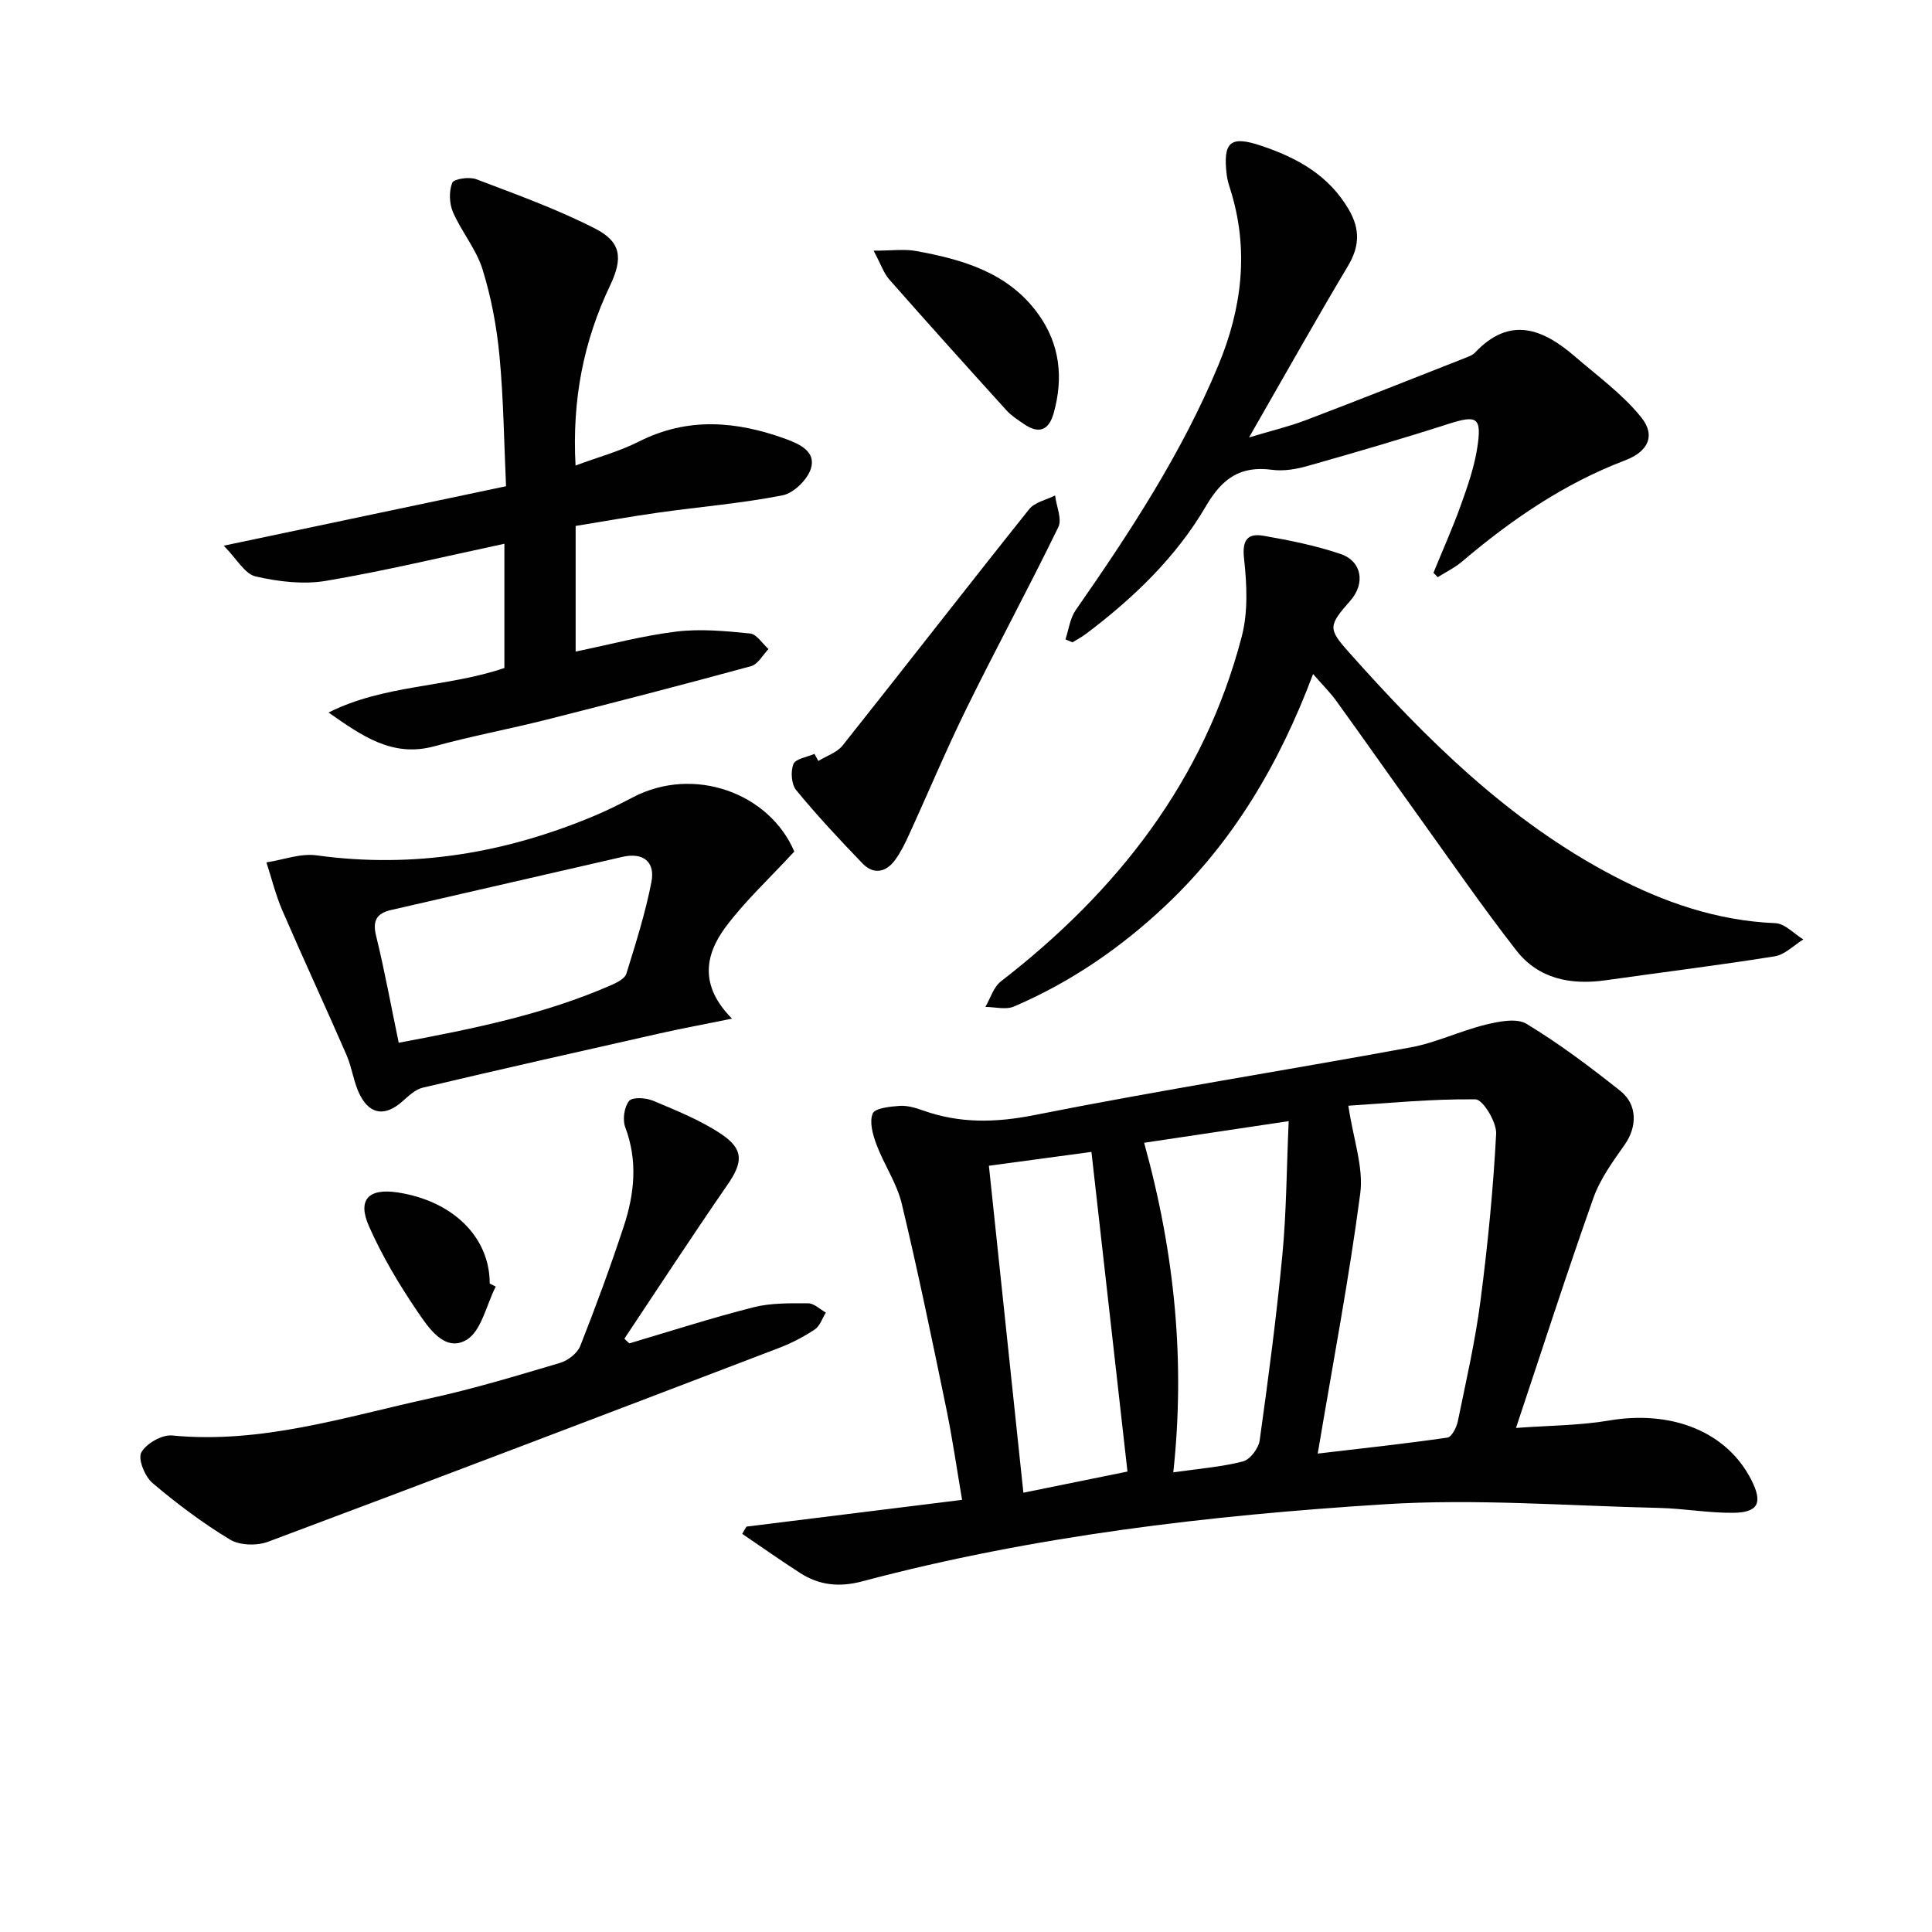
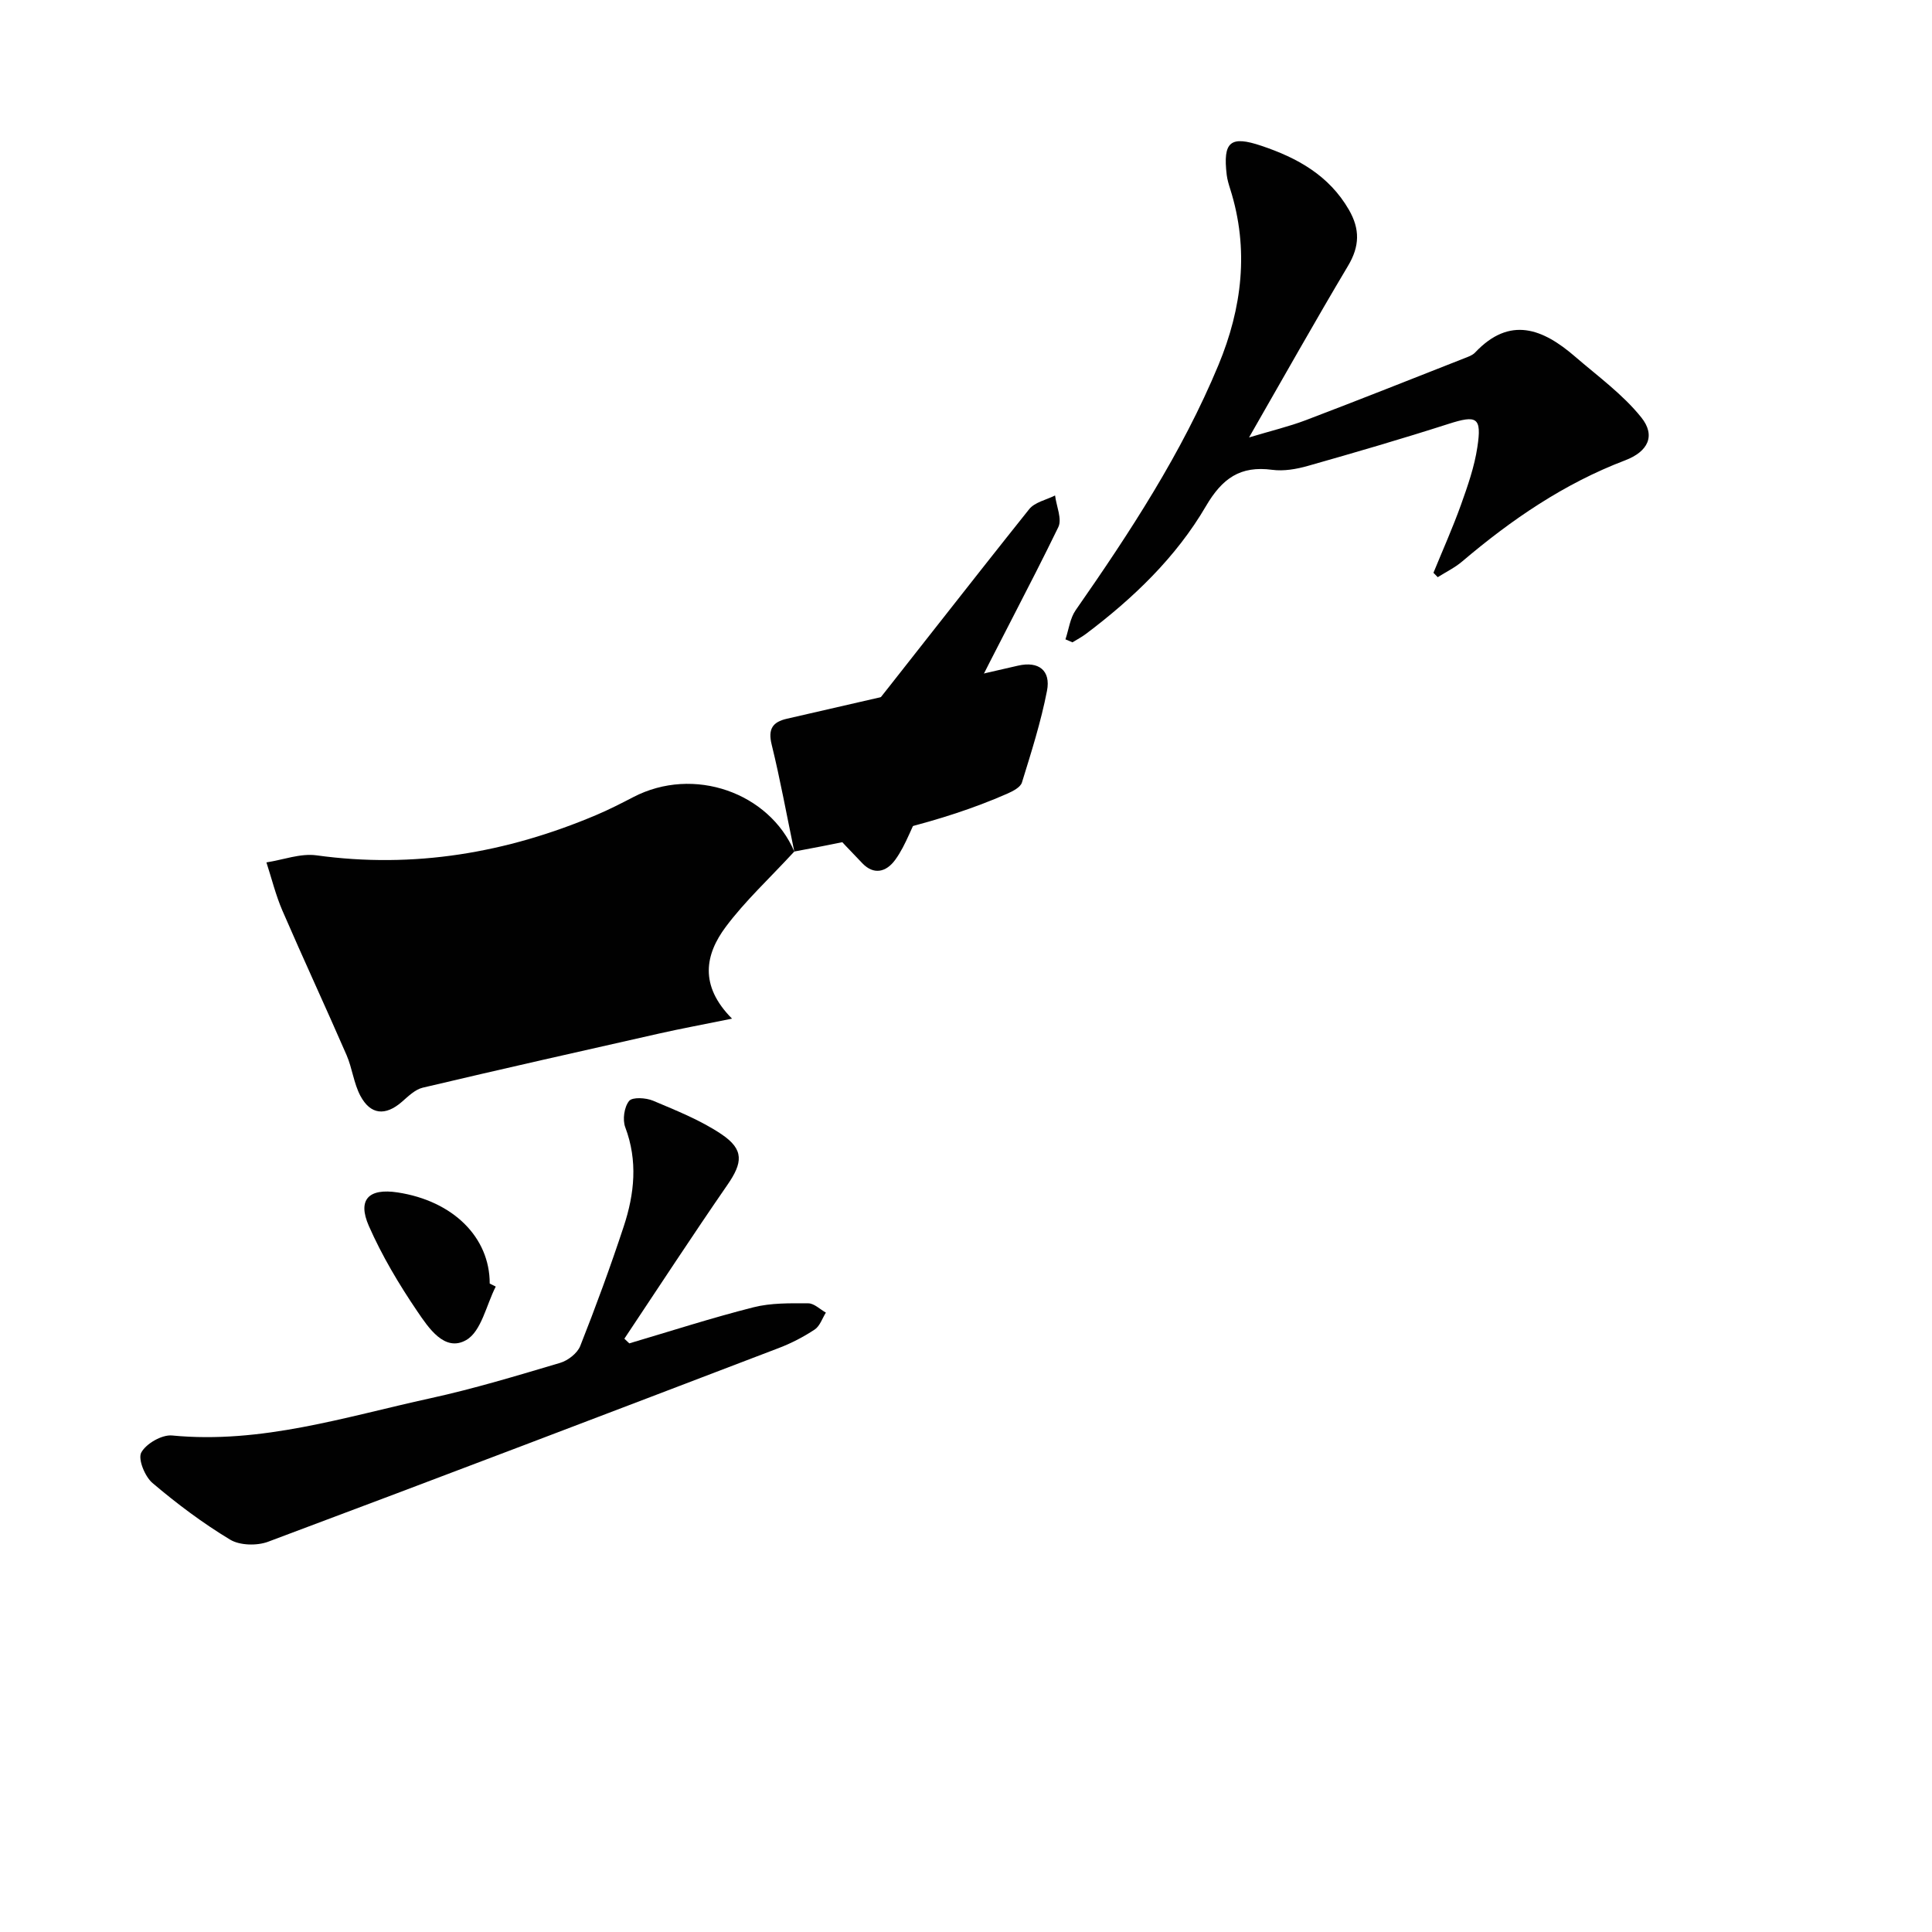
<svg xmlns="http://www.w3.org/2000/svg" enable-background="new 0 0 400 400" viewBox="0 0 400 400">
  <g fill="#010101">
-     <path d="m154.54 316.07c14.61-1.81 29.22-3.62 44.65-5.54-1.11-6.5-2.01-12.81-3.3-19.05-2.92-14.12-5.83-28.25-9.19-42.26-1.02-4.25-3.67-8.09-5.23-12.24-.76-2.03-1.51-4.66-.79-6.43.45-1.12 3.58-1.45 5.55-1.59 1.59-.11 3.3.39 4.84.94 7.65 2.73 15.09 2.56 23.17.95 25.86-5.14 51.92-9.23 77.86-14.01 5.26-.97 10.24-3.41 15.47-4.69 2.74-.67 6.42-1.42 8.49-.17 6.78 4.11 13.17 8.92 19.39 13.86 3.65 2.9 3.48 7.52.93 11.15-2.45 3.48-5.08 7.08-6.48 11.03-5.54 15.63-10.62 31.41-16.03 47.62 6.82-.51 13.11-.49 19.22-1.53 13.06-2.23 24.48 2.31 29.55 12.38 2.33 4.62 1.4 6.66-3.74 6.72-5.12.06-10.25-.89-15.39-1.01-18.93-.43-37.94-1.95-56.78-.76-36.45 2.29-72.76 6.54-108.21 15.96-4.74 1.26-8.88.83-12.85-1.72-4.06-2.61-8-5.4-12-8.11.28-.49.57-1 .87-1.5zm118.28-15.12c9.58-1.13 18.24-2.06 26.86-3.31.88-.13 1.89-2.12 2.15-3.39 1.7-8.27 3.59-16.52 4.68-24.87 1.5-11.5 2.64-23.07 3.25-34.64.13-2.41-2.74-7.11-4.27-7.13-9.17-.12-18.35.82-26.33 1.32 1.04 6.97 3.17 12.74 2.47 18.13-2.3 17.55-5.63 34.95-8.81 53.89zm-35.94-64.35c6.42 23.16 8.5 45.41 6.04 68.23 5.31-.76 9.97-1.11 14.43-2.26 1.47-.38 3.22-2.71 3.45-4.34 1.79-12.81 3.49-25.65 4.71-38.53.83-8.69.85-17.46 1.3-27.58-10.75 1.61-20.26 3.03-29.93 4.48zm-3.45 68.07c-2.49-22.11-4.93-43.78-7.46-66.18-6.88.93-13.85 1.87-21.23 2.87 2.43 23.05 4.77 45.23 7.14 67.69 7.72-1.57 14.64-2.98 21.55-4.38z" />
-     <path d="m104.43 138.3c0-8.55 0-17.09 0-25.72-12.68 2.7-24.74 5.62-36.95 7.68-4.71.79-9.87.16-14.58-.92-2.22-.51-3.85-3.6-6.58-6.36 20.44-4.3 39.05-8.23 58.45-12.31-.42-9.09-.51-18.03-1.35-26.9-.57-6.07-1.71-12.18-3.51-17.99-1.29-4.18-4.35-7.78-6.12-11.85-.78-1.78-.86-4.32-.16-6.08.32-.82 3.52-1.3 4.96-.75 8.33 3.17 16.78 6.2 24.69 10.26 5.4 2.77 5.68 6.19 3.03 11.75-5.46 11.48-7.89 23.55-7.15 37.27 4.68-1.74 9.11-2.93 13.12-4.96 10.13-5.13 20.22-4.24 30.4-.54 2.86 1.04 6.31 2.62 5.21 6.13-.72 2.3-3.56 5.09-5.86 5.54-8.45 1.66-17.09 2.37-25.64 3.57-5.72.8-11.41 1.83-17.21 2.77v26.01c7.01-1.44 13.87-3.29 20.86-4.14 5.01-.61 10.21-.11 15.27.4 1.36.14 2.54 2.1 3.8 3.22-1.19 1.22-2.18 3.15-3.6 3.54-14.07 3.84-28.19 7.49-42.32 11.07-7.71 1.95-15.56 3.4-23.23 5.51-8.78 2.41-15.14-2.25-21.94-6.98 11.52-5.81 24.55-5.17 36.41-9.22z" />
-     <path d="m271.86 139.55c-7.06 18.78-16.6 34.79-30.55 47.95-9.28 8.75-19.66 15.87-31.39 20.89-1.67.72-3.93.09-5.91.08 1.05-1.78 1.68-4.09 3.2-5.27 24.07-18.63 42.08-41.54 49.88-71.41 1.34-5.12 1.06-10.87.47-16.21-.42-3.89.82-5.21 4.06-4.65 5.37.93 10.77 2.02 15.92 3.76 4.45 1.51 5.16 6.1 2.05 9.65-4.57 5.22-4.7 5.78-.27 10.75 16 17.97 32.98 34.83 54.59 46.18 10.55 5.54 21.56 9.36 33.65 9.86 1.98.08 3.87 2.19 5.8 3.37-1.96 1.2-3.8 3.15-5.9 3.49-11.63 1.87-23.34 3.3-35 4.96-7.23 1.03-13.91-.26-18.51-6.16-7.04-9.03-13.55-18.48-20.23-27.78-5.73-7.97-11.36-16.01-17.11-23.97-1.24-1.7-2.77-3.21-4.75-5.49z" />
    <path d="m258.6 90.57c4.57-1.38 8.24-2.25 11.73-3.57 11-4.18 21.93-8.53 32.89-12.84.77-.3 1.64-.6 2.18-1.17 7.23-7.66 14.06-4.9 20.69.83 4.71 4.07 9.88 7.81 13.72 12.6 3.04 3.79 1.39 7.09-3.35 8.89-12.62 4.8-23.54 12.28-33.75 20.95-1.51 1.28-3.35 2.17-5.04 3.24-.3-.3-.59-.6-.89-.91 1.92-4.69 3.99-9.32 5.7-14.08 1.39-3.89 2.78-7.86 3.39-11.92.95-6.24-.1-6.71-6.02-4.81-9.63 3.09-19.34 5.92-29.07 8.68-2.36.67-4.99 1.13-7.39.81-6.6-.88-10.34 1.75-13.73 7.55-6.18 10.57-15.02 19.03-24.81 26.41-.88.66-1.87 1.18-2.81 1.76-.48-.21-.96-.41-1.45-.62.68-2.02.94-4.34 2.11-6.03 11.23-16.12 21.99-32.53 29.56-50.75 4.9-11.8 6.4-24 2.43-36.49-.3-.94-.59-1.91-.71-2.88-.82-6.9.75-8.2 7.19-6.03 7.44 2.5 13.98 6.12 18.1 13.23 2.33 4.03 2.24 7.58-.18 11.63-6.8 11.41-13.29 22.98-20.49 35.52z" />
    <path d="m130.29 278.13c8.56-2.53 17.06-5.28 25.71-7.47 3.63-.92 7.56-.84 11.35-.82 1.21 0 2.42 1.24 3.64 1.92-.75 1.19-1.24 2.79-2.31 3.5-2.33 1.54-4.87 2.86-7.48 3.85-35.2 13.45-70.4 26.88-105.69 40.09-2.3.86-5.85.78-7.86-.43-5.67-3.42-11.03-7.44-16.08-11.73-1.57-1.33-3.05-4.96-2.32-6.31 1-1.85 4.28-3.73 6.37-3.53 18.49 1.79 35.85-3.85 53.46-7.7 9.06-1.98 17.98-4.69 26.88-7.33 1.63-.48 3.57-1.99 4.17-3.49 3.23-8.17 6.26-16.43 9.01-24.77 2.22-6.73 2.94-13.57.31-20.53-.59-1.57-.22-4.18.8-5.44.68-.84 3.49-.67 4.96-.05 4.86 2.06 9.87 4.04 14.21 6.97 4.67 3.16 4.35 5.88 1.18 10.46-7.26 10.51-14.24 21.21-21.33 31.84.33.31.67.64 1.02.97z" />
-     <path d="m164.45 176.3c-5.2 5.64-10.2 10.25-14.2 15.61-4.22 5.66-5.56 12.09 1.31 18.99-6.19 1.26-10.65 2.08-15.08 3.08-16.33 3.68-32.66 7.36-48.95 11.21-1.61.38-3.04 1.82-4.37 2.97-3.36 2.9-6.44 2.68-8.55-1.29-1.37-2.58-1.68-5.7-2.85-8.41-4.35-10-8.95-19.89-13.28-29.9-1.39-3.21-2.23-6.66-3.32-10.01 3.47-.53 7.05-1.92 10.38-1.46 20.16 2.78 39.35-.49 57.91-8.35 2.6-1.1 5.13-2.39 7.63-3.69 12.57-6.56 28.19-.9 33.37 11.25zm-81.9 39.59c15.2-2.85 30.08-5.82 44.1-11.98 1.15-.51 2.72-1.31 3.03-2.31 1.94-6.27 3.94-12.56 5.19-18.99.81-4.17-1.68-6.2-6.02-5.2-15.95 3.65-31.9 7.33-47.85 10.99-2.96.68-3.93 2.14-3.13 5.37 1.77 7.2 3.09 14.51 4.68 22.12z" />
+     <path d="m164.45 176.3c-5.2 5.64-10.2 10.25-14.2 15.61-4.22 5.66-5.56 12.09 1.31 18.99-6.19 1.26-10.65 2.08-15.08 3.08-16.33 3.68-32.66 7.36-48.95 11.21-1.61.38-3.04 1.82-4.37 2.97-3.36 2.9-6.44 2.68-8.55-1.29-1.37-2.58-1.68-5.7-2.85-8.41-4.35-10-8.95-19.89-13.28-29.9-1.39-3.21-2.23-6.66-3.32-10.01 3.47-.53 7.05-1.92 10.38-1.46 20.16 2.78 39.35-.49 57.91-8.35 2.6-1.1 5.13-2.39 7.63-3.69 12.57-6.56 28.19-.9 33.37 11.25zc15.2-2.85 30.08-5.82 44.1-11.98 1.15-.51 2.72-1.31 3.03-2.31 1.94-6.27 3.94-12.56 5.19-18.99.81-4.17-1.68-6.2-6.02-5.2-15.95 3.65-31.9 7.33-47.85 10.99-2.96.68-3.93 2.14-3.13 5.37 1.77 7.2 3.09 14.51 4.68 22.12z" />
    <path d="m169.43 157.55c1.7-1.05 3.85-1.74 5.02-3.2 12.93-16.26 25.66-32.69 38.63-48.93 1.16-1.45 3.54-1.92 5.36-2.84.27 2.21 1.49 4.88.67 6.56-6.1 12.56-12.77 24.85-18.93 37.38-4.25 8.63-7.96 17.53-11.97 26.28-.82 1.8-1.7 3.62-2.86 5.21-1.9 2.61-4.47 3.15-6.79.74-4.73-4.9-9.39-9.9-13.72-15.16-1-1.22-1.18-3.88-.57-5.4.45-1.11 2.83-1.43 4.35-2.11.28.48.55.98.81 1.47z" />
-     <path d="m180.87 51.9c3.77 0 6.35-.38 8.79.07 9.76 1.77 19.16 4.49 25.34 13.11 4.45 6.21 5.19 13.12 3.17 20.4-1.03 3.72-3.14 4.42-6.25 2.26-1.23-.85-2.53-1.67-3.52-2.76-8.14-8.98-16.25-17.99-24.26-27.09-1.15-1.29-1.72-3.09-3.27-5.99z" />
    <path d="m102.64 266.37c-1.96 3.82-2.98 9.27-6.11 11.07-4.47 2.57-7.81-2.54-10.13-5.94-3.8-5.6-7.32-11.51-10.04-17.69-2.4-5.48 0-7.84 5.96-6.93 11.48 1.75 19.09 9.29 19.07 18.87.43.2.84.41 1.25.62z" />
  </g>
</svg>